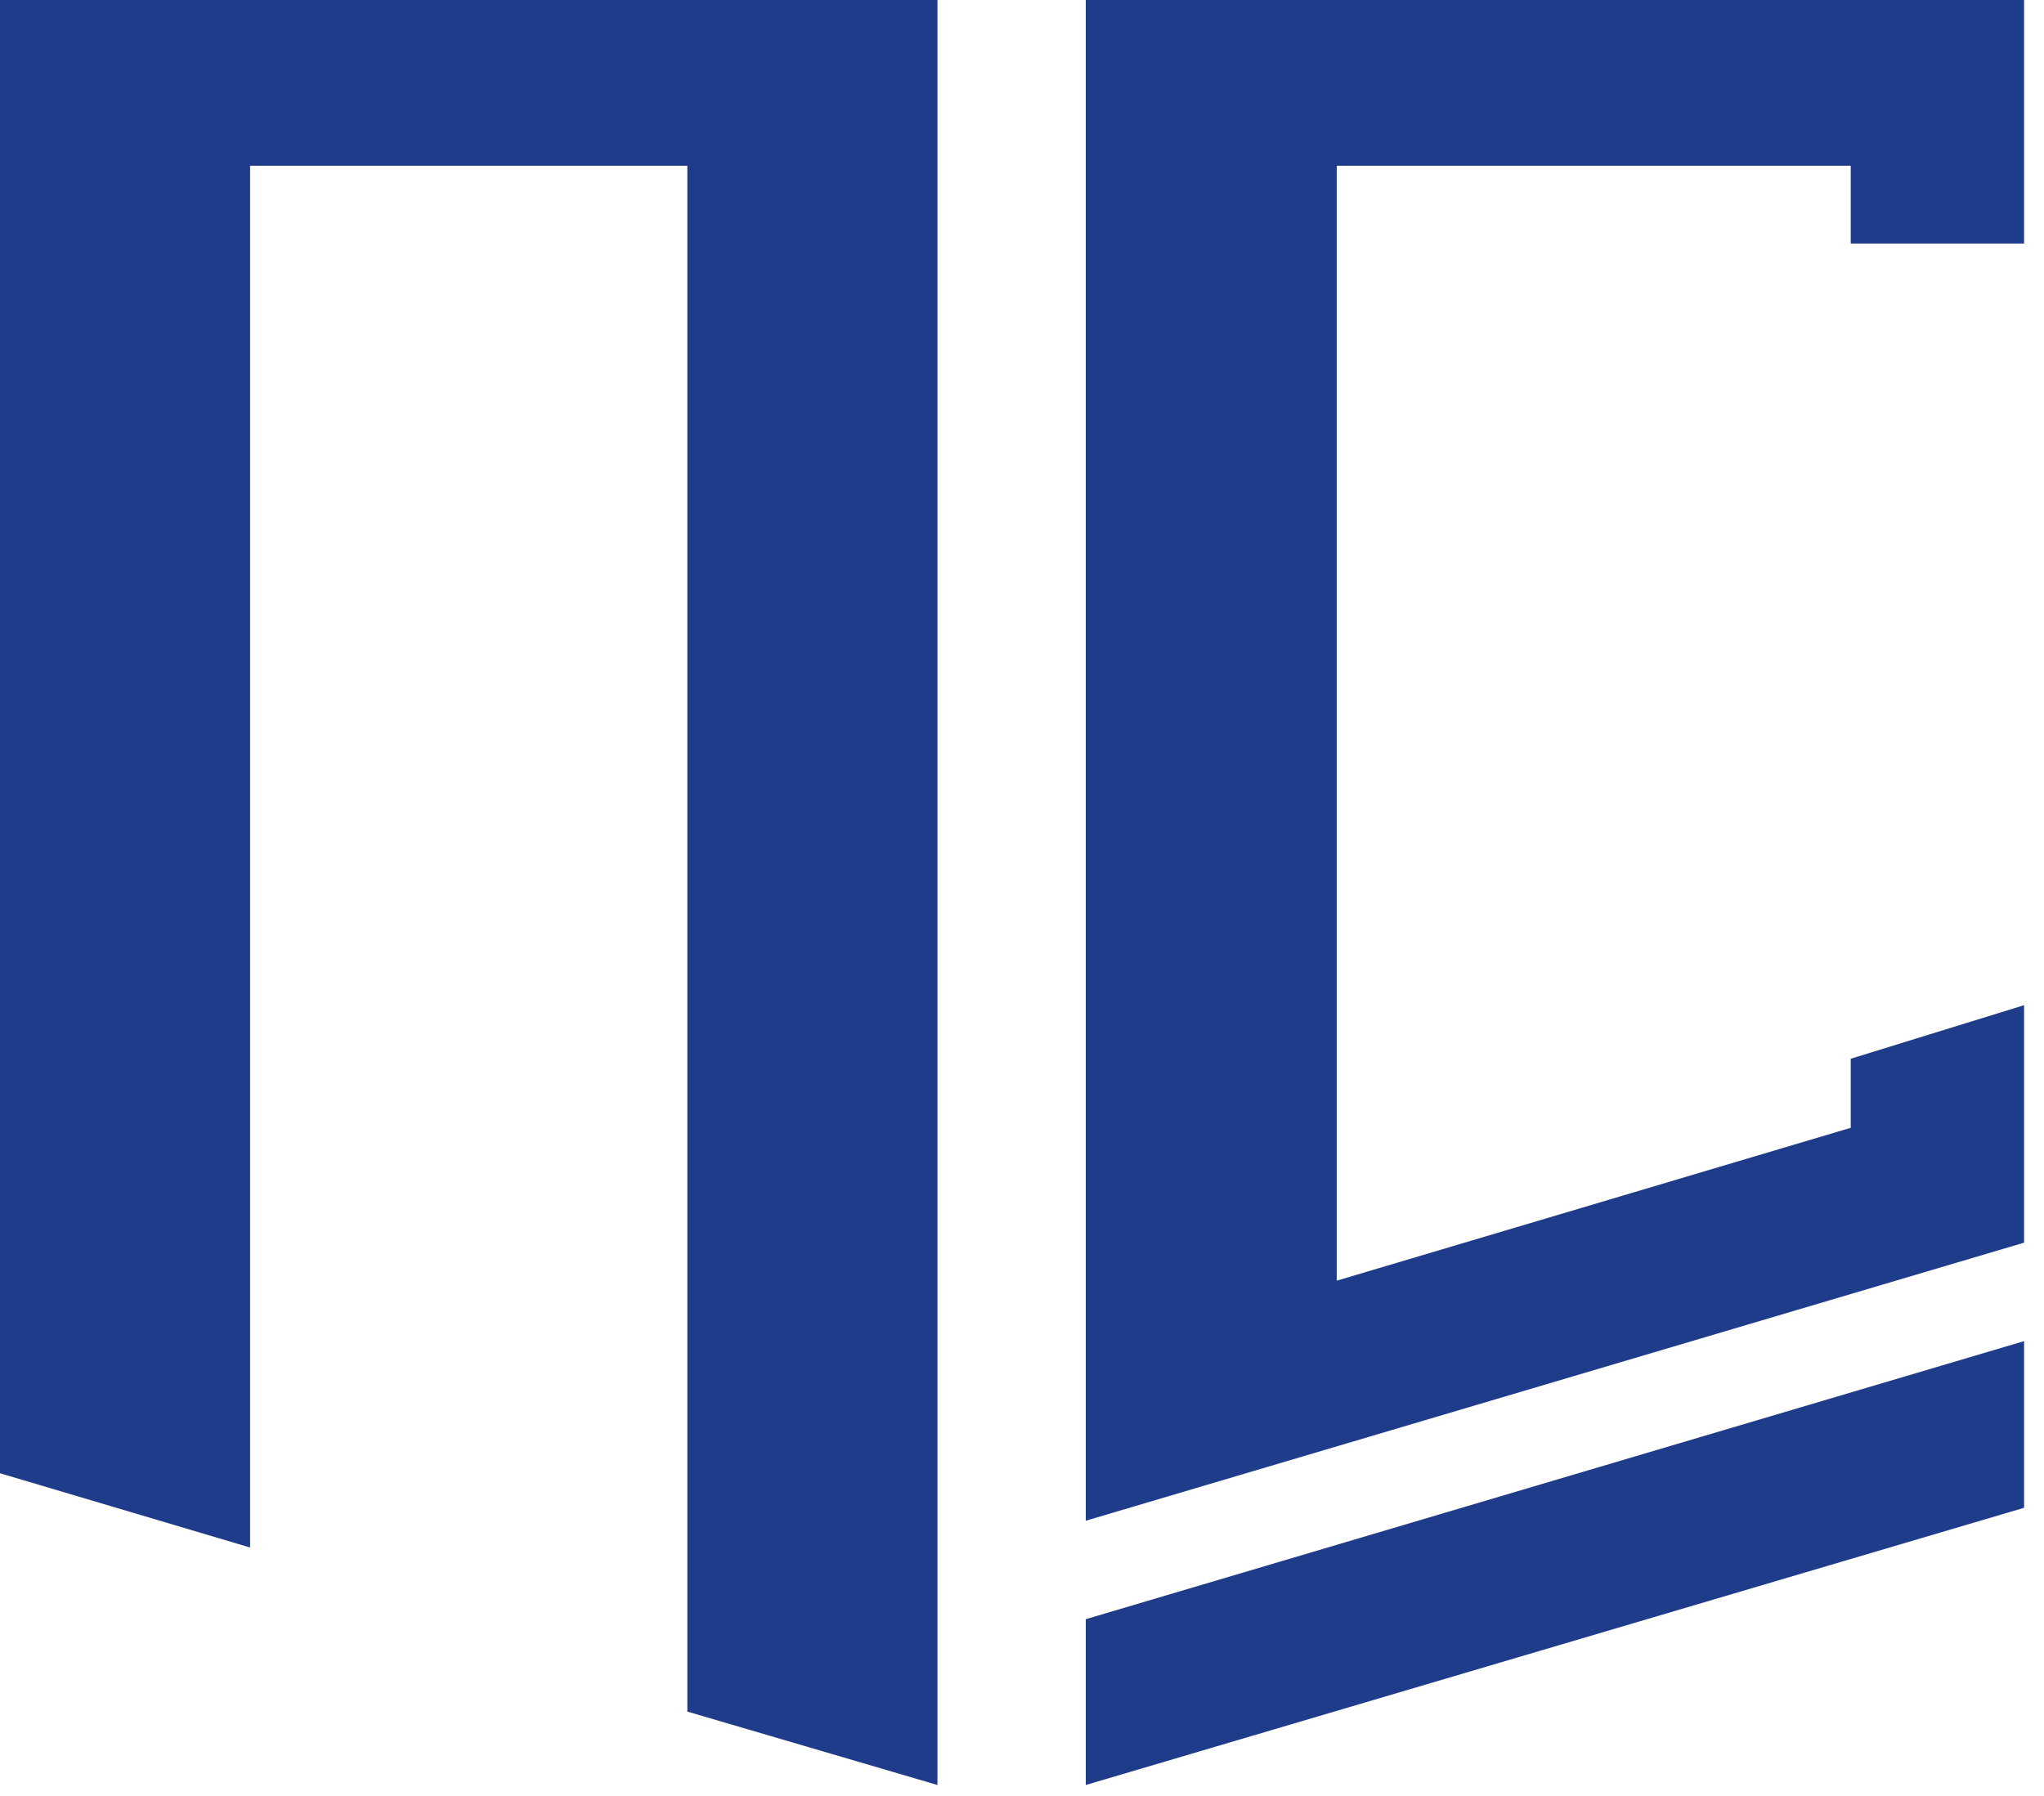
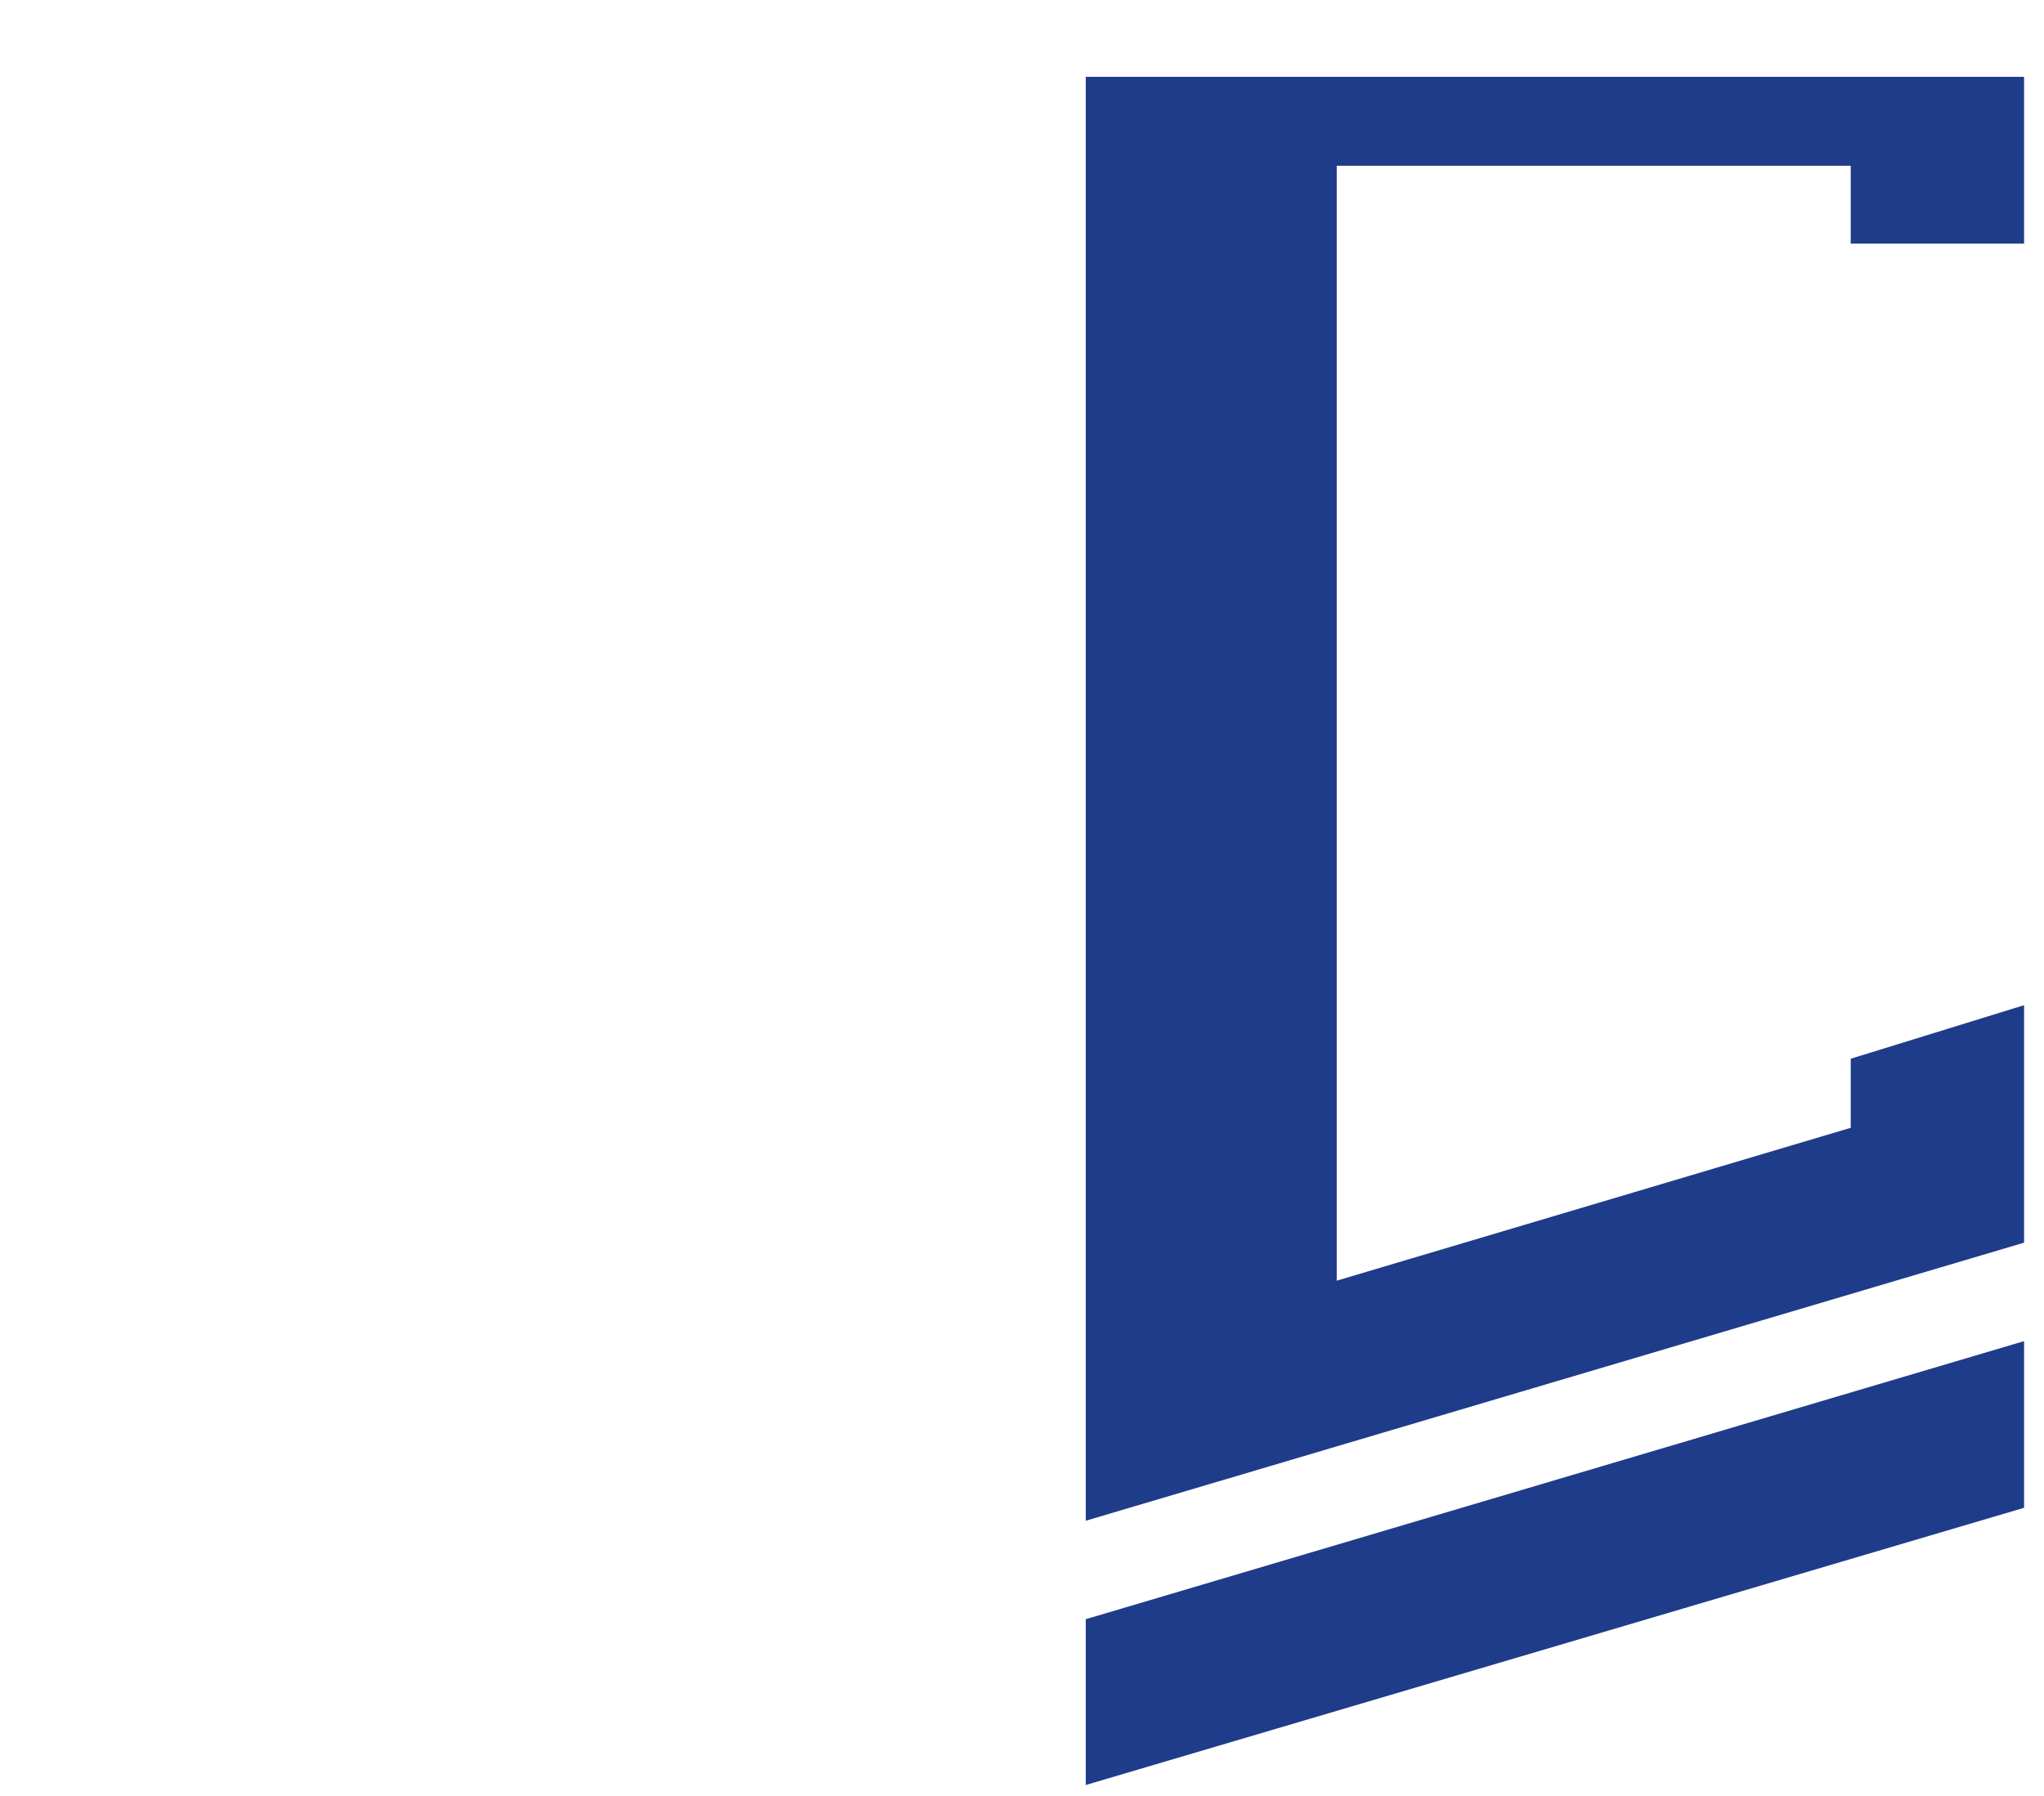
<svg xmlns="http://www.w3.org/2000/svg" width="99" height="87" viewBox="0 0 99 87" fill="none">
-   <path d="M98.035 56.725V52.165V48.693L89.639 51.287V54.633L64.744 62.038V8.032H89.639V11.797H98.035V8.032V3.723V0H52.589V8.032V65.635V67.058V73.667L98.035 60.197V56.725Z" fill="#1F3C8A" />
+   <path d="M98.035 56.725V52.165V48.693L89.639 51.287V54.633L64.744 62.038V8.032H89.639V11.797H98.035V8.032V3.723H52.589V8.032V65.635V67.058V73.667L98.035 60.197V56.725Z" fill="#1F3C8A" />
  <path d="M98.035 64.966L52.589 78.436V86.468L98.035 73.04V64.966Z" fill="#1F3C8A" />
-   <path d="M12.114 8.032H33.291V82.912L45.405 86.468V0H33.291H12.114H0V71.367L12.114 74.964V8.032Z" fill="#1F3C8A" />
</svg>